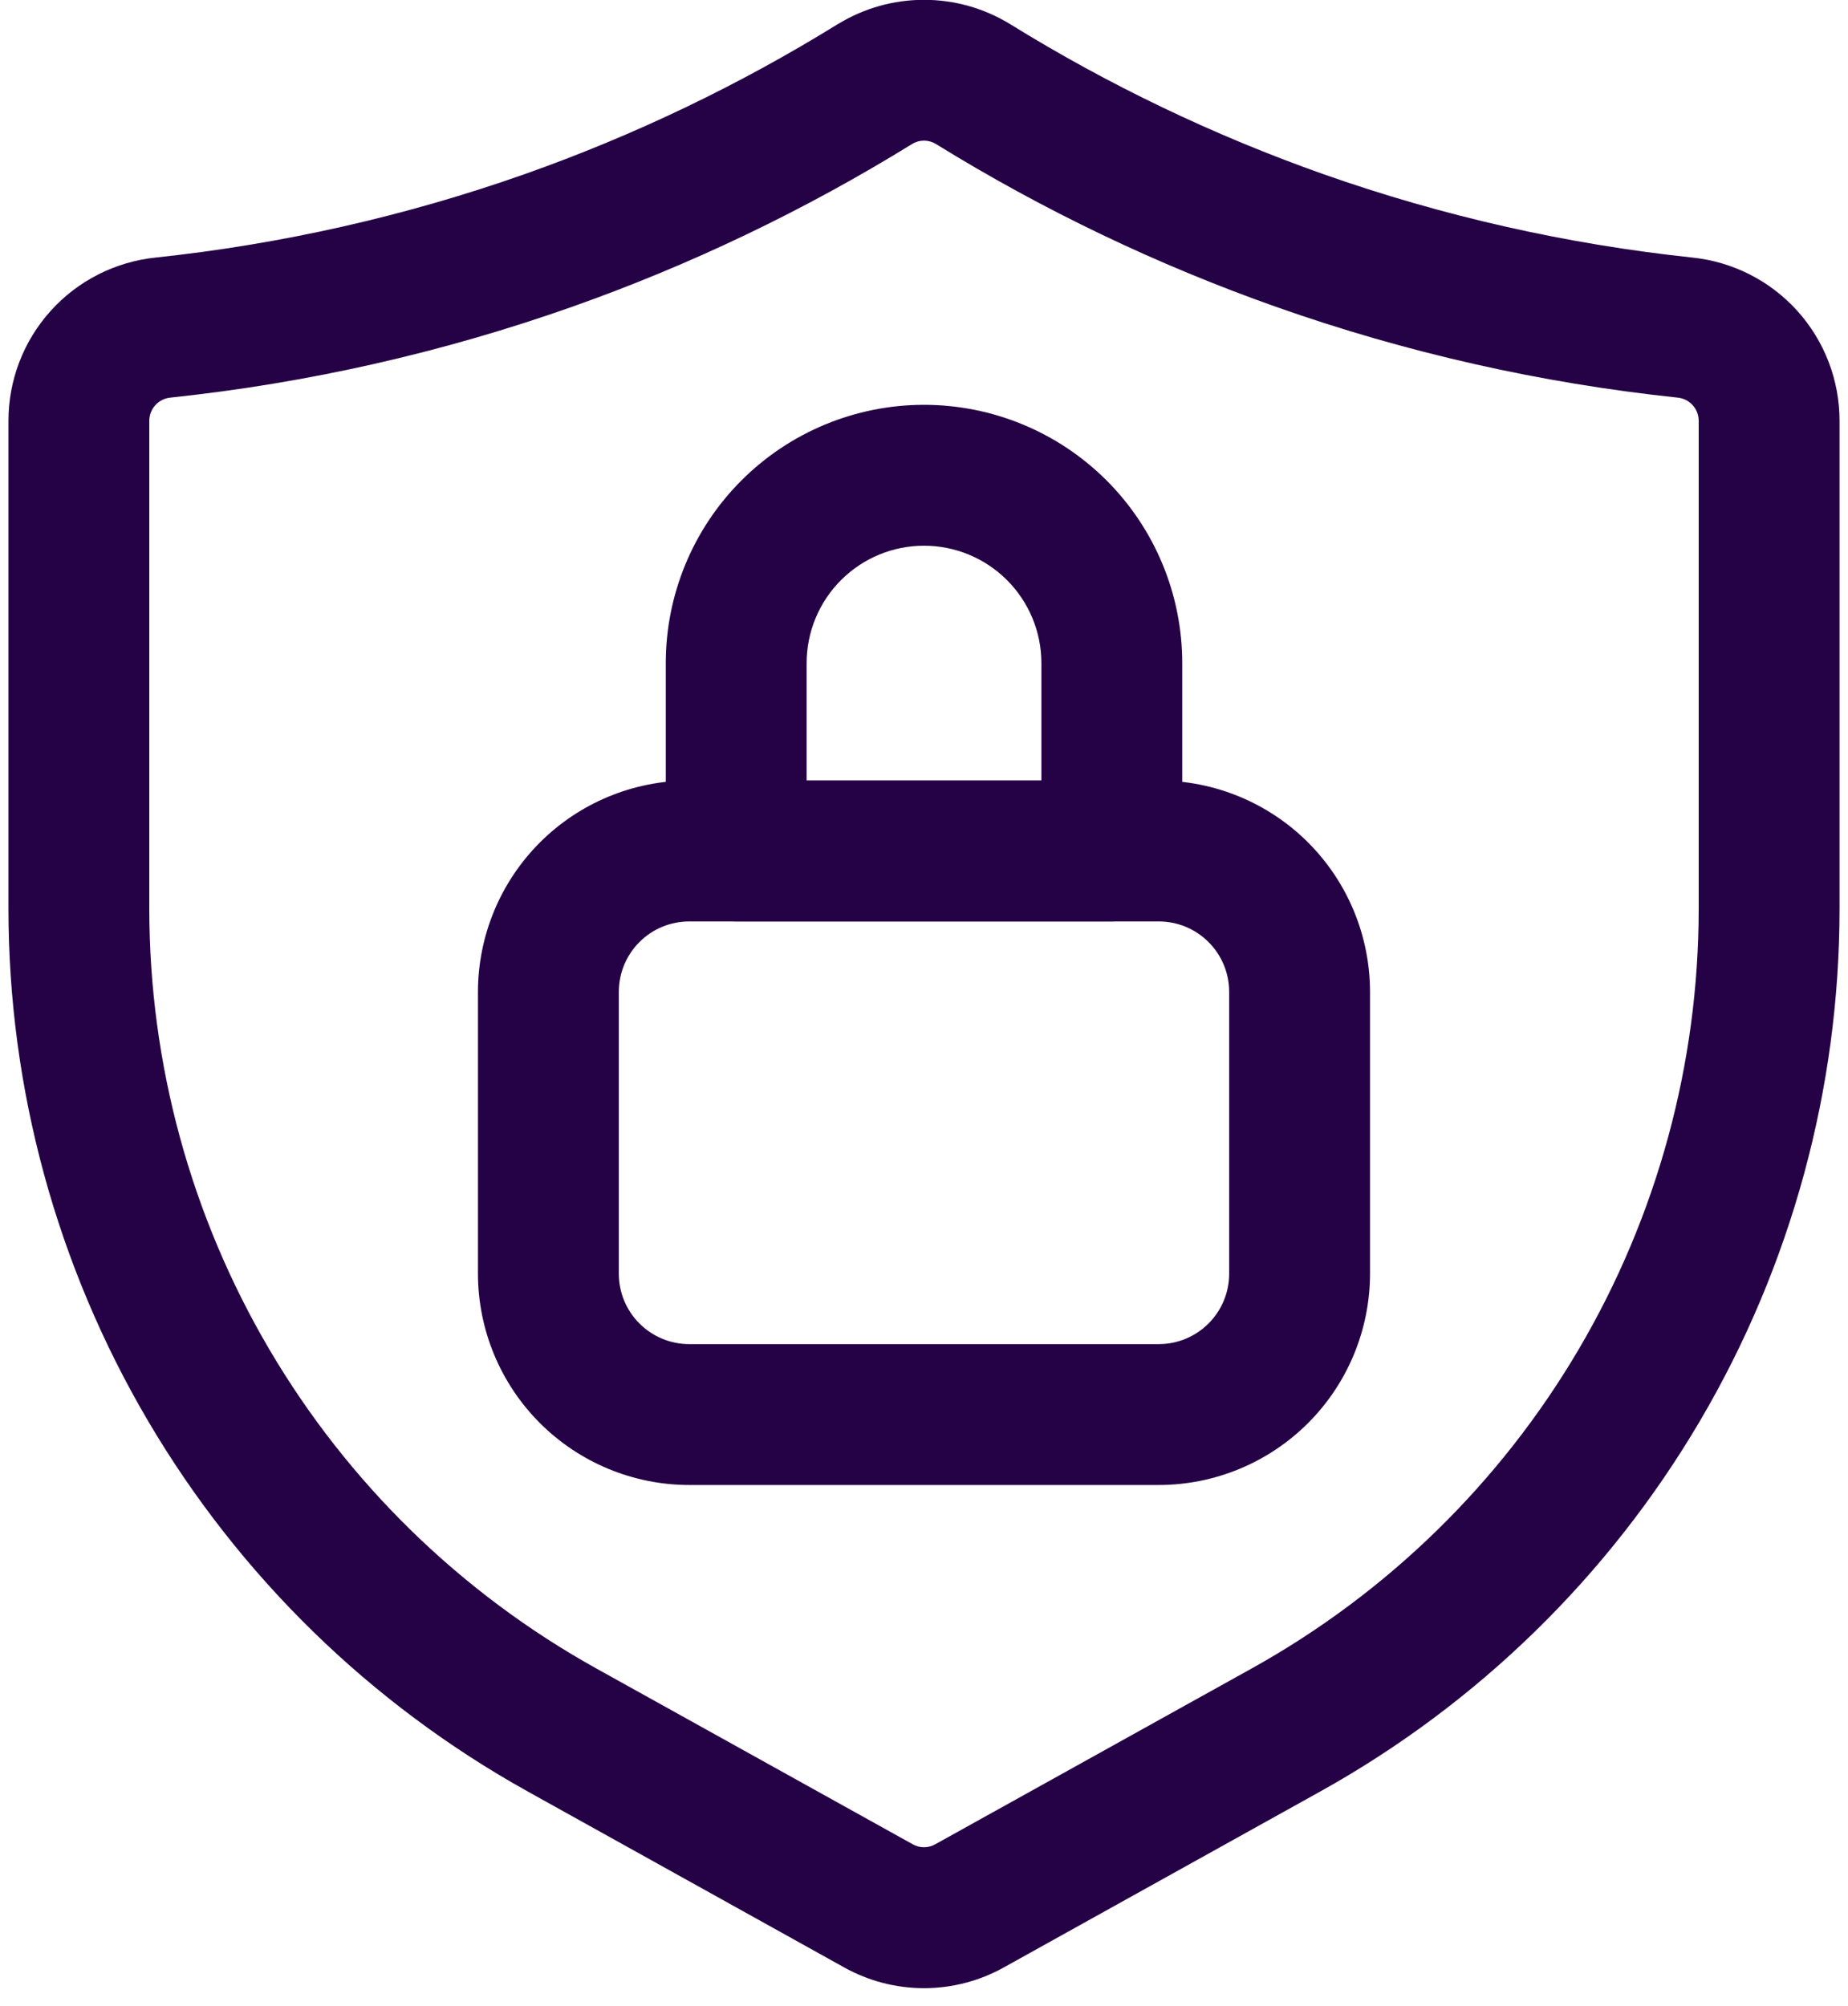
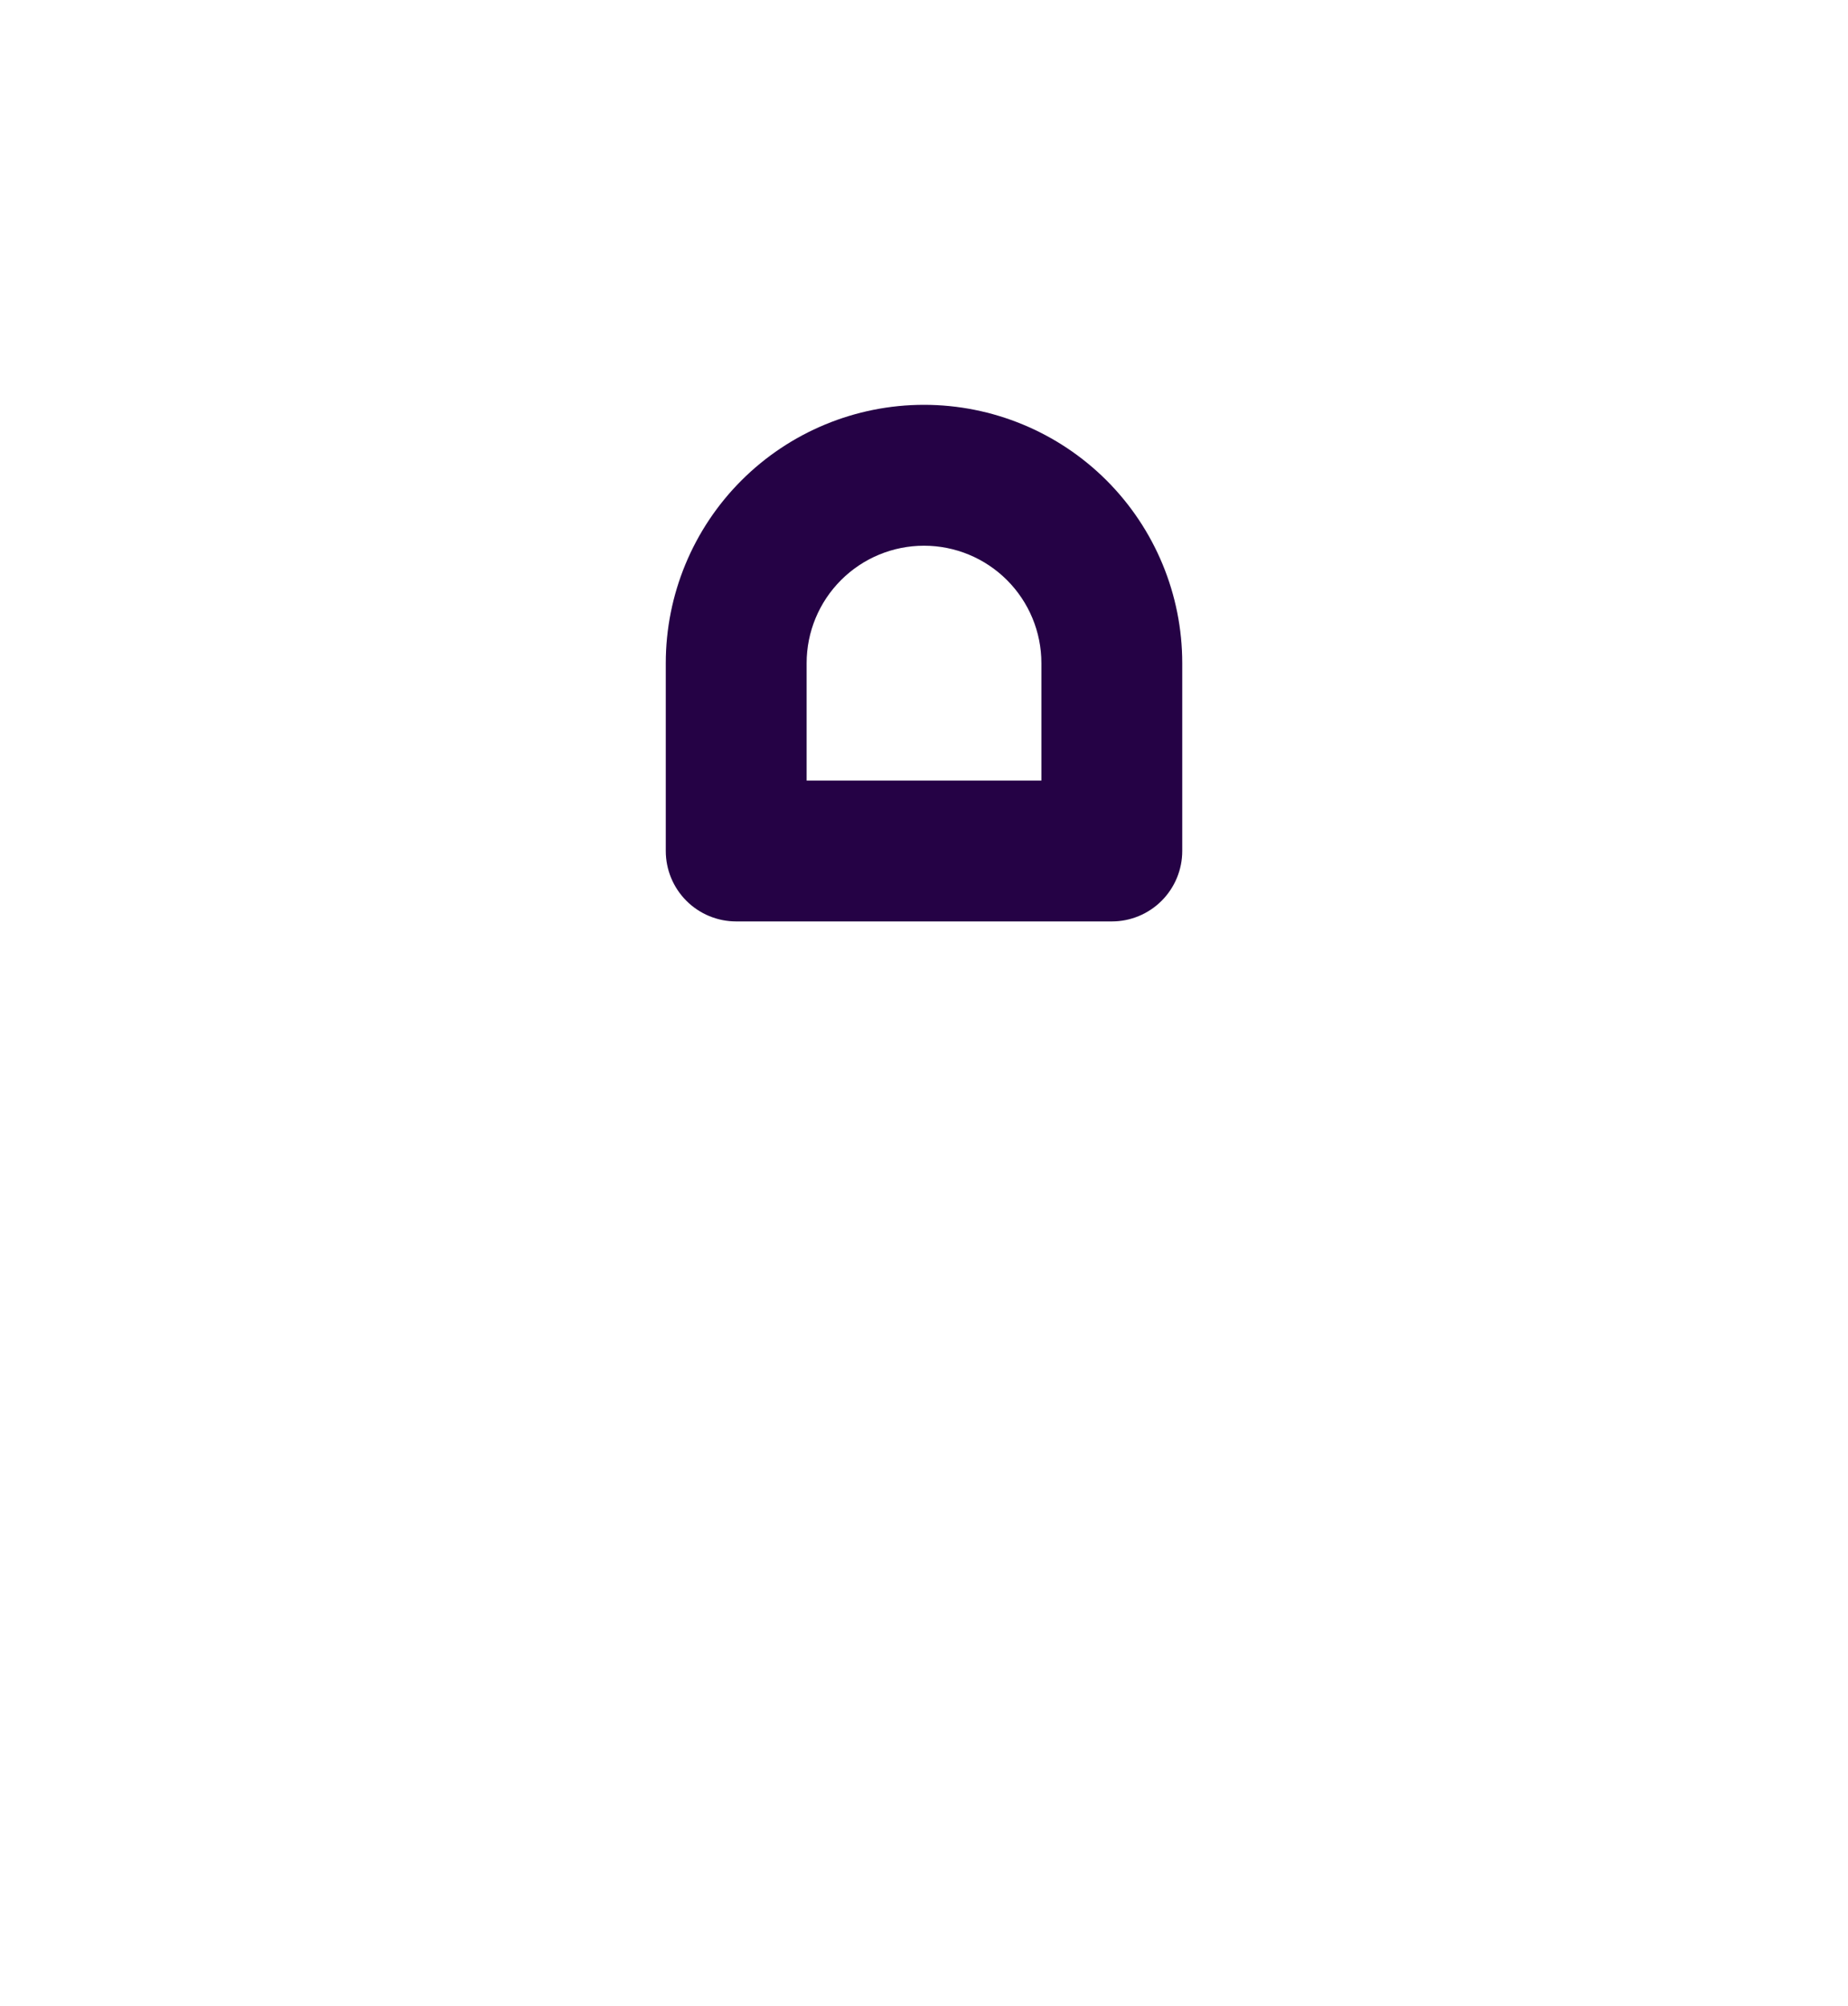
<svg xmlns="http://www.w3.org/2000/svg" width="82" height="89" viewBox="0 0 82 89" fill="none">
-   <path d="M41 88.196C39.76 88.195 38.541 87.879 37.458 87.275L23.417 79.471C16.435 75.59 10.618 69.914 6.567 63.03C2.516 56.146 0.378 48.304 0.375 40.317V18.667C0.375 16.865 1.043 15.127 2.249 13.79C3.456 12.452 5.116 11.61 6.908 11.425C12.495 10.832 17.993 9.589 23.292 7.721C28.148 6.004 32.807 3.772 37.188 1.062H37.192C38.339 0.362 39.656 -0.008 41 -0.008C42.344 -0.008 43.661 0.362 44.808 1.062C49.191 3.772 53.85 6.004 58.708 7.721C64.007 9.589 69.505 10.832 75.092 11.425C76.884 11.61 78.544 12.452 79.751 13.79C80.957 15.127 81.625 16.865 81.625 18.667V40.317C81.622 48.304 79.484 56.146 75.433 63.03C71.382 69.914 65.565 75.59 58.583 79.471L44.542 87.275C43.459 87.879 42.24 88.195 41 88.196ZM40.479 6.383C35.717 9.325 30.653 11.748 25.375 13.613C19.618 15.645 13.642 16.996 7.571 17.637C7.313 17.659 7.073 17.777 6.897 17.968C6.722 18.159 6.625 18.408 6.625 18.667V40.317C6.627 47.19 8.466 53.937 11.952 59.861C15.438 65.784 20.443 70.669 26.45 74.008L40.492 81.808C40.646 81.897 40.822 81.944 41 81.944C41.178 81.944 41.354 81.897 41.508 81.808L55.55 74.008C61.557 70.669 66.562 65.784 70.048 59.861C73.534 53.937 75.373 47.19 75.375 40.317V18.667C75.375 18.408 75.278 18.159 75.103 17.968C74.927 17.777 74.687 17.659 74.429 17.637C68.358 16.996 62.382 15.645 56.625 13.613C51.347 11.748 46.283 9.325 41.521 6.383C41.364 6.289 41.184 6.238 41 6.238C40.816 6.238 40.636 6.289 40.479 6.383Z" fill="#250245" />
-   <path d="M51.416 65.875H30.583C28.097 65.873 25.714 64.884 23.956 63.127C22.199 61.369 21.21 58.986 21.208 56.5V44C21.21 41.514 22.199 39.131 23.956 37.373C25.714 35.616 28.097 34.627 30.583 34.625H51.416C53.902 34.627 56.285 35.616 58.043 37.373C59.801 39.131 60.789 41.514 60.791 44V56.5C60.789 58.986 59.801 61.369 58.043 63.127C56.285 64.884 53.902 65.873 51.416 65.875ZM30.583 40.875C29.754 40.875 28.959 41.204 28.373 41.79C27.787 42.376 27.458 43.171 27.458 44V56.5C27.458 57.329 27.787 58.124 28.373 58.71C28.959 59.296 29.754 59.625 30.583 59.625H51.416C52.245 59.625 53.04 59.296 53.626 58.71C54.212 58.124 54.541 57.329 54.541 56.5V44C54.541 43.171 54.212 42.376 53.626 41.79C53.04 41.204 52.245 40.875 51.416 40.875H30.583Z" fill="#250245" />
  <path d="M49.334 40.875H32.667C31.838 40.875 31.043 40.546 30.457 39.96C29.871 39.374 29.542 38.579 29.542 37.75V29.417C29.542 26.378 30.749 23.463 32.898 21.314C35.047 19.166 37.961 17.958 41 17.958C44.039 17.958 46.954 19.166 49.103 21.314C51.251 23.463 52.459 26.378 52.459 29.417V37.75C52.459 38.579 52.129 39.374 51.543 39.96C50.957 40.546 50.163 40.875 49.334 40.875ZM35.792 34.625H46.209V29.417C46.209 28.035 45.66 26.711 44.683 25.734C43.706 24.757 42.382 24.208 41 24.208C39.619 24.208 38.294 24.757 37.318 25.734C36.341 26.711 35.792 28.035 35.792 29.417V34.625Z" fill="#250245" />
</svg>